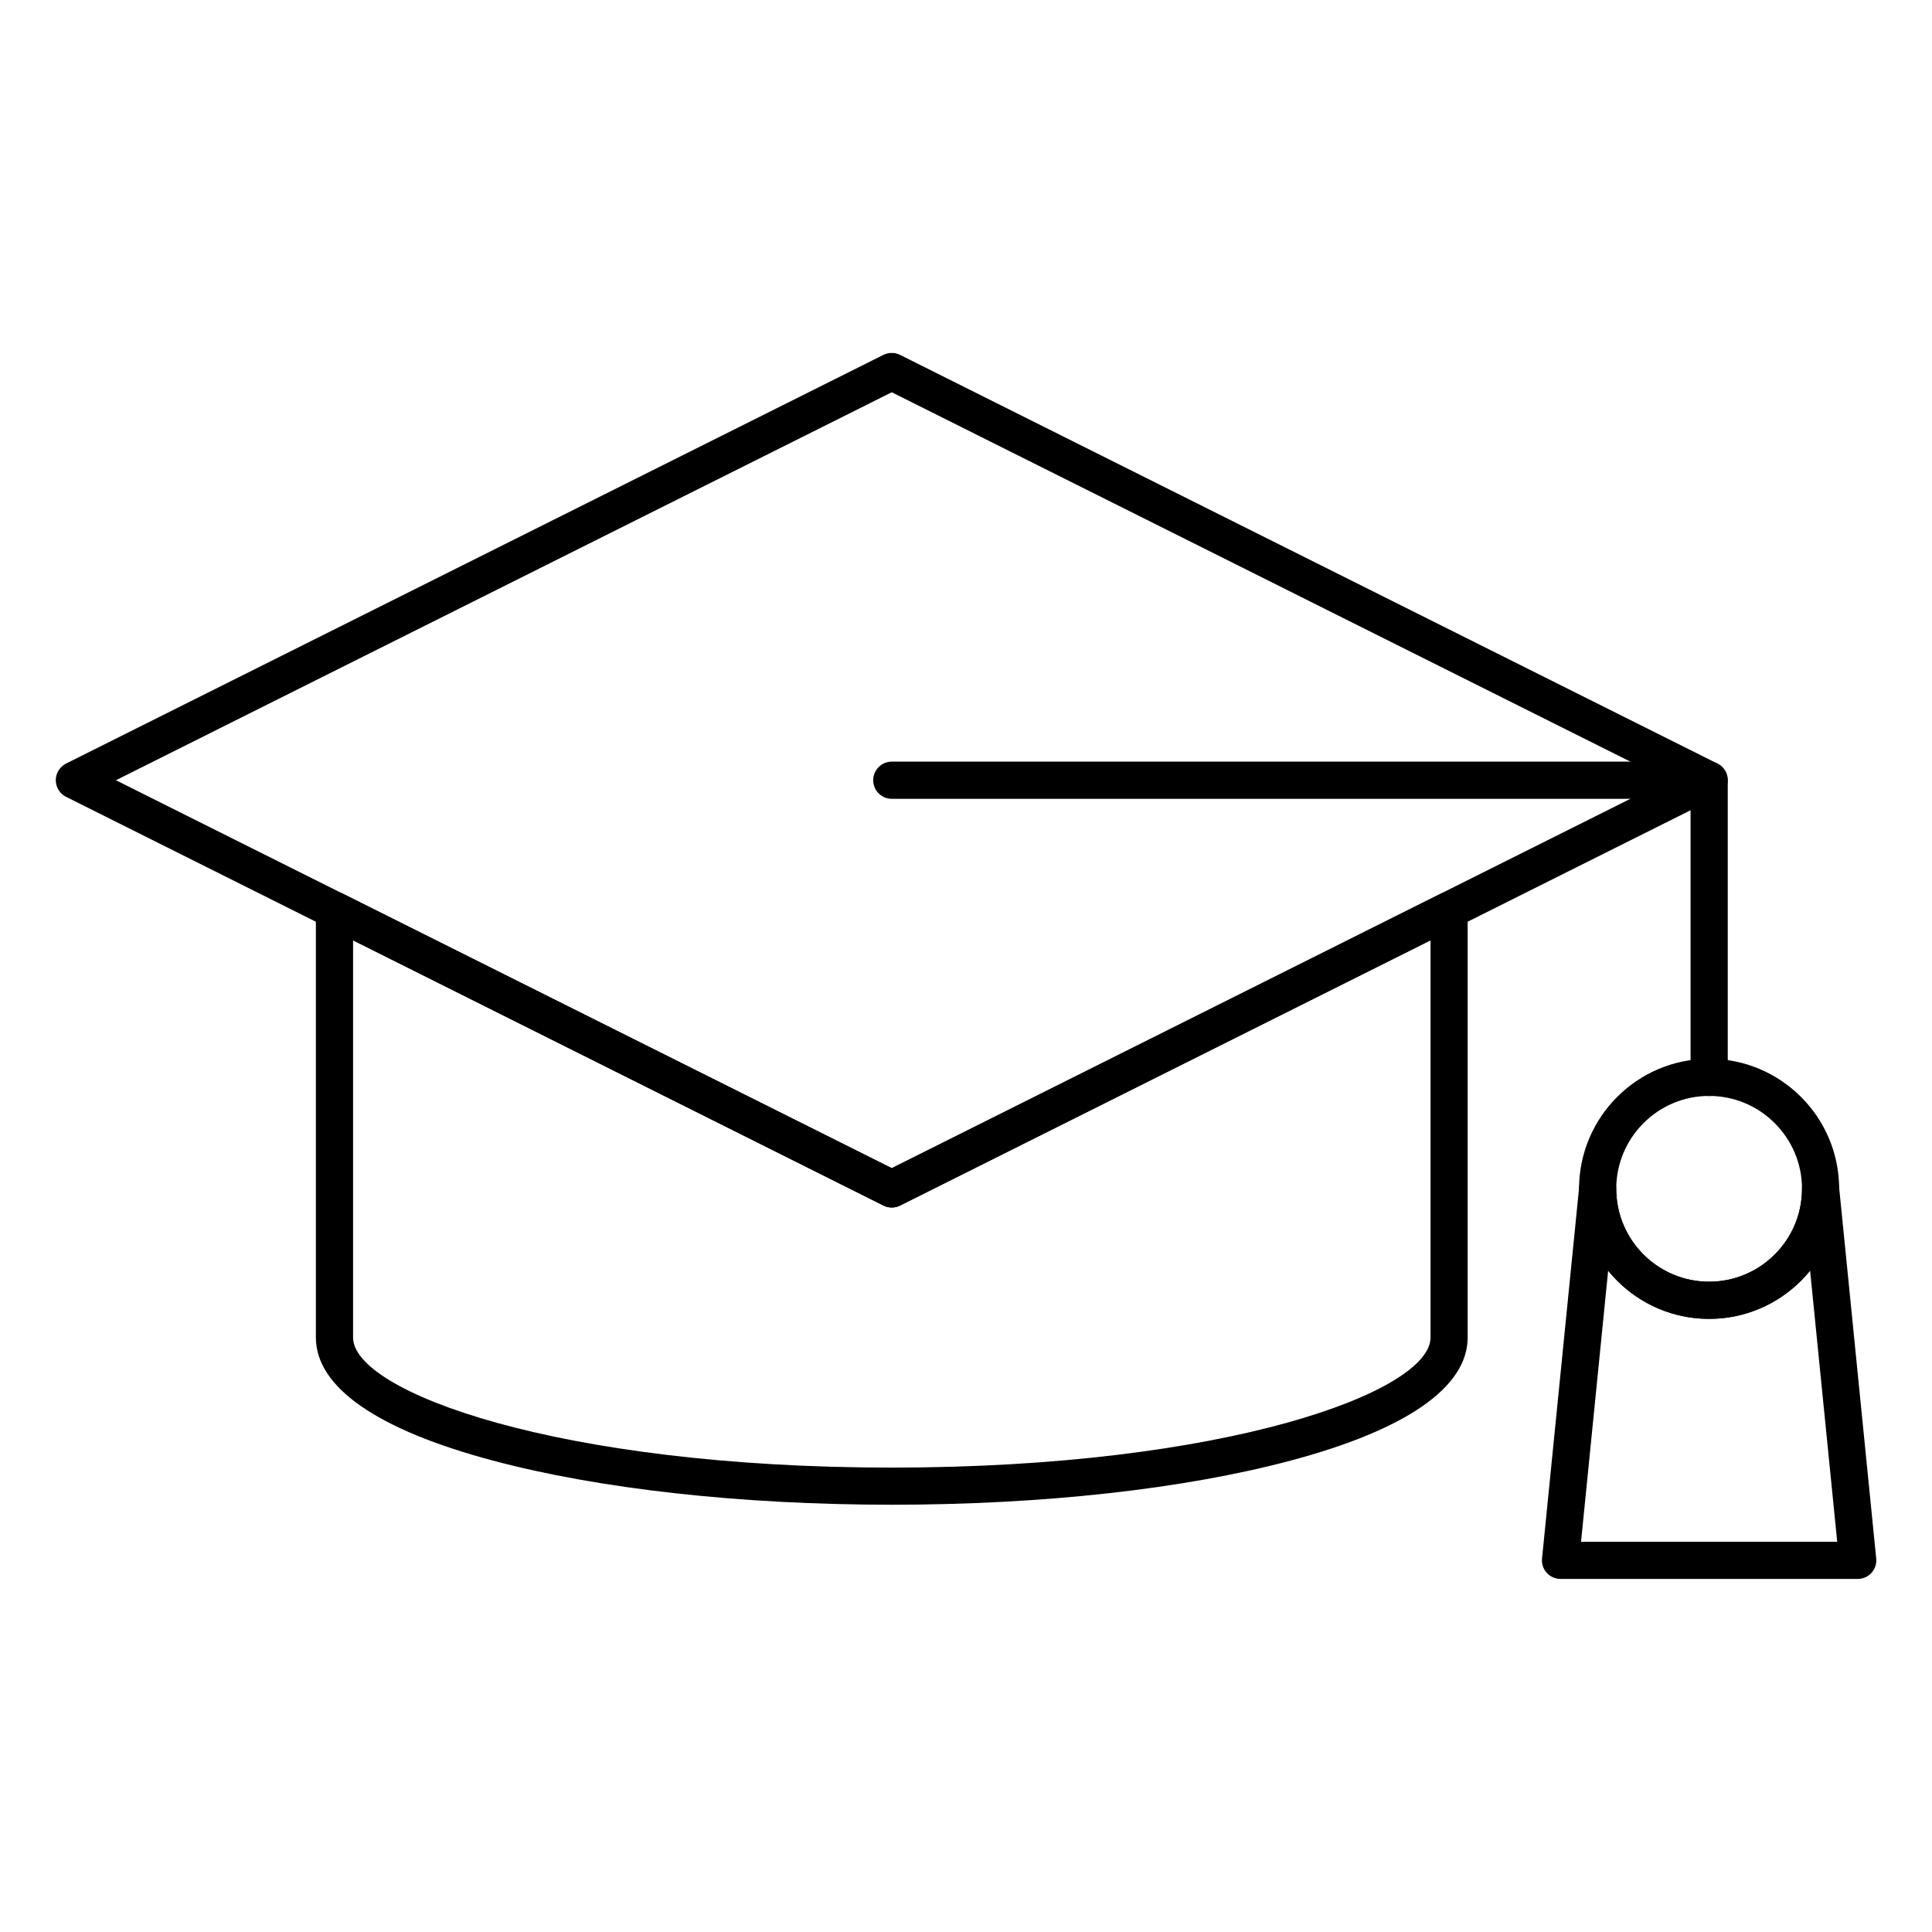
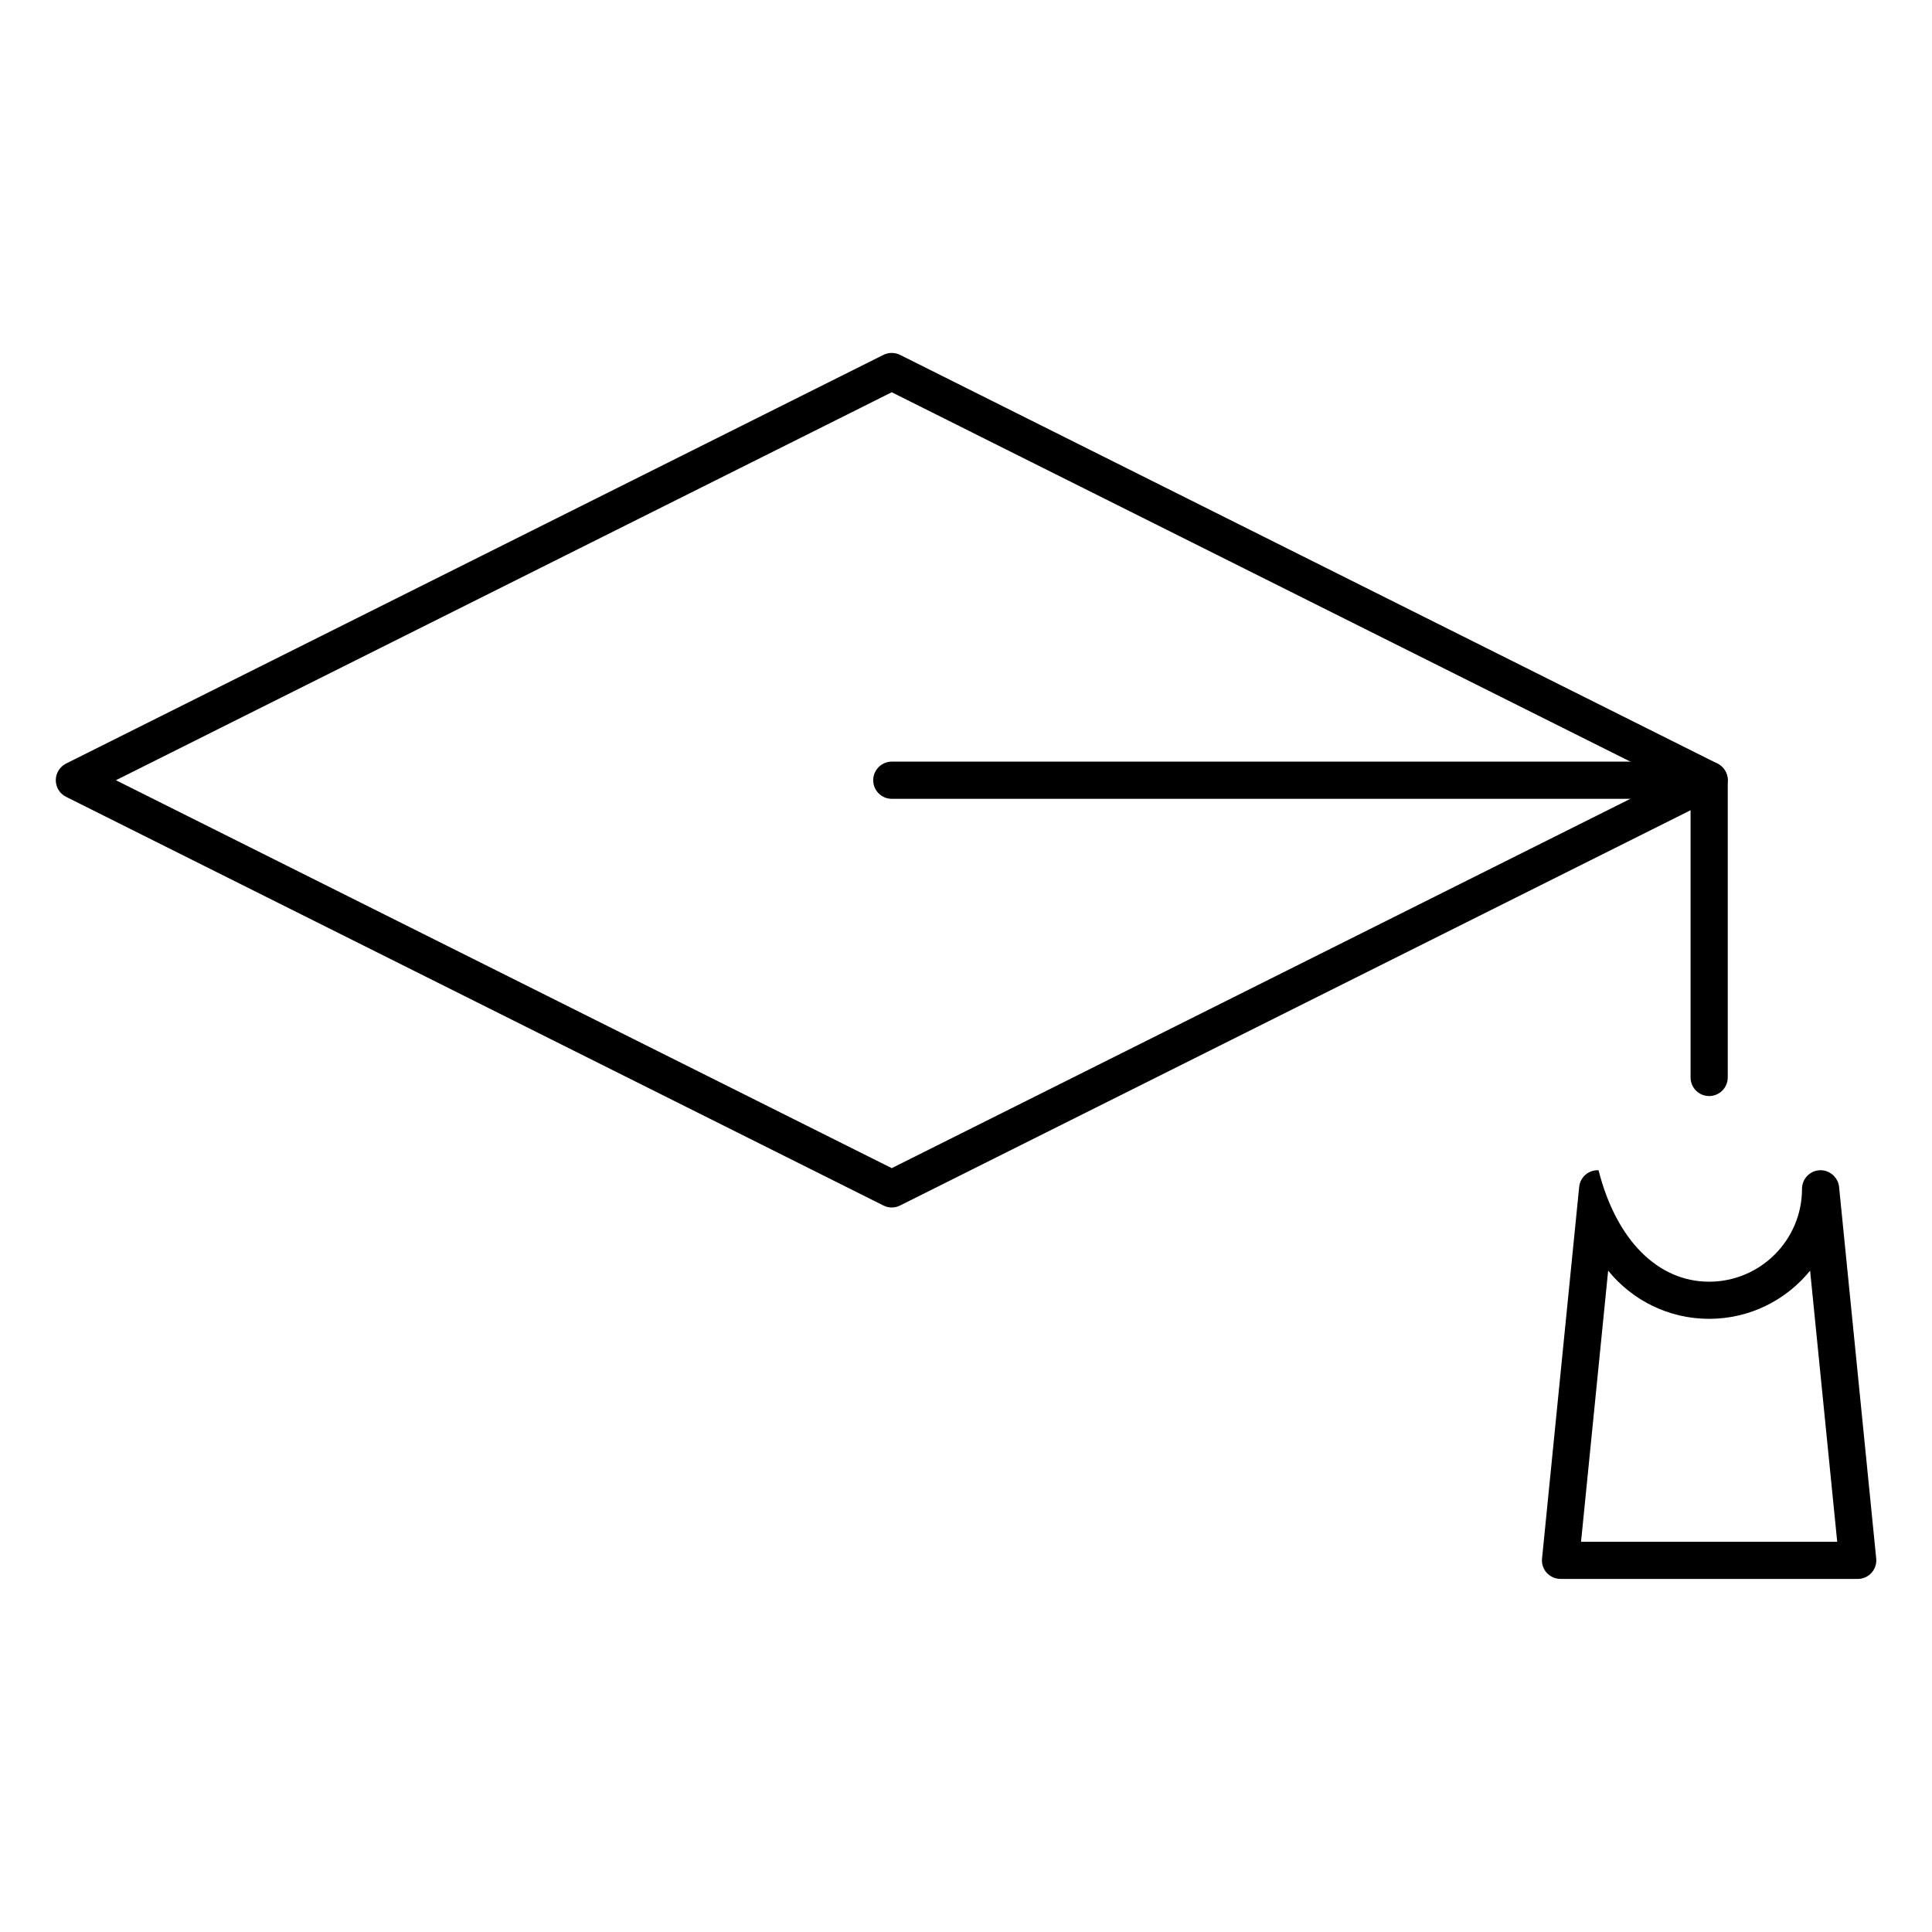
<svg xmlns="http://www.w3.org/2000/svg" width="32" height="32" viewBox="0 0 32 32" fill="none">
-   <path d="M14.771 24.923C12.279 24.923 9.933 24.664 8.164 24.192C6.246 23.681 5.232 22.976 5.232 22.154V15.077C5.232 14.971 5.288 14.872 5.378 14.816C5.469 14.759 5.582 14.754 5.678 14.802L14.771 19.349L23.864 14.802C23.959 14.754 24.073 14.759 24.163 14.816C24.254 14.872 24.309 14.971 24.309 15.077V22.154C24.309 22.976 23.295 23.681 21.377 24.192C19.609 24.664 17.262 24.923 14.771 24.923ZM5.848 15.575V22.154C5.848 23.053 9.242 24.308 14.771 24.308C20.299 24.308 23.694 23.053 23.694 22.154V15.575L14.909 19.968C14.822 20.011 14.72 20.011 14.633 19.968L5.848 15.575Z" fill="black" />
  <path d="M14.77 20C14.723 20 14.676 19.989 14.632 19.967L1.094 13.198C0.99 13.146 0.924 13.039 0.924 12.923C0.924 12.806 0.99 12.7 1.094 12.647L14.632 5.878C14.719 5.835 14.821 5.835 14.908 5.878L28.446 12.647C28.55 12.7 28.616 12.806 28.616 12.923C28.616 13.039 28.55 13.146 28.446 13.198L14.908 19.967C14.864 19.989 14.817 20 14.77 20ZM1.92 12.923L14.77 19.348L27.62 12.923L14.77 6.497L1.92 12.923Z" fill="black" />
  <path d="M28.309 18.154C28.139 18.154 28.001 18.016 28.001 17.846V13.231H14.771C14.601 13.231 14.463 13.093 14.463 12.923C14.463 12.753 14.601 12.615 14.771 12.615H28.309C28.479 12.615 28.617 12.753 28.617 12.923V17.846C28.617 18.016 28.479 18.154 28.309 18.154Z" fill="black" />
-   <path d="M30.77 26.152H25.847C25.76 26.152 25.677 26.115 25.619 26.051C25.56 25.986 25.532 25.9 25.541 25.814L26.156 19.66C26.172 19.497 26.312 19.375 26.477 19.383C26.641 19.391 26.77 19.527 26.77 19.691C26.77 20.539 27.46 21.229 28.308 21.229C29.157 21.229 29.847 20.539 29.847 19.691C29.847 19.527 29.975 19.391 30.139 19.383C30.301 19.375 30.444 19.497 30.461 19.66L31.076 25.814C31.085 25.9 31.056 25.986 30.998 26.051C30.94 26.115 30.857 26.152 30.77 26.152ZM26.187 25.537H30.43L29.981 21.046C29.586 21.533 28.983 21.844 28.308 21.844C27.634 21.844 27.031 21.533 26.636 21.046L26.187 25.537Z" fill="black" />
-   <path d="M28.308 21.845C27.12 21.845 26.154 20.879 26.154 19.691C26.154 18.503 27.12 17.537 28.308 17.537C29.496 17.537 30.462 18.503 30.462 19.691C30.462 20.879 29.496 21.845 28.308 21.845ZM28.308 18.152C27.46 18.152 26.77 18.843 26.77 19.691C26.77 20.539 27.46 21.229 28.308 21.229C29.157 21.229 29.847 20.539 29.847 19.691C29.847 18.843 29.157 18.152 28.308 18.152Z" fill="black" />
+   <path d="M30.77 26.152H25.847C25.76 26.152 25.677 26.115 25.619 26.051C25.56 25.986 25.532 25.9 25.541 25.814L26.156 19.66C26.172 19.497 26.312 19.375 26.477 19.383C26.77 20.539 27.46 21.229 28.308 21.229C29.157 21.229 29.847 20.539 29.847 19.691C29.847 19.527 29.975 19.391 30.139 19.383C30.301 19.375 30.444 19.497 30.461 19.66L31.076 25.814C31.085 25.9 31.056 25.986 30.998 26.051C30.94 26.115 30.857 26.152 30.77 26.152ZM26.187 25.537H30.43L29.981 21.046C29.586 21.533 28.983 21.844 28.308 21.844C27.634 21.844 27.031 21.533 26.636 21.046L26.187 25.537Z" fill="black" />
</svg>